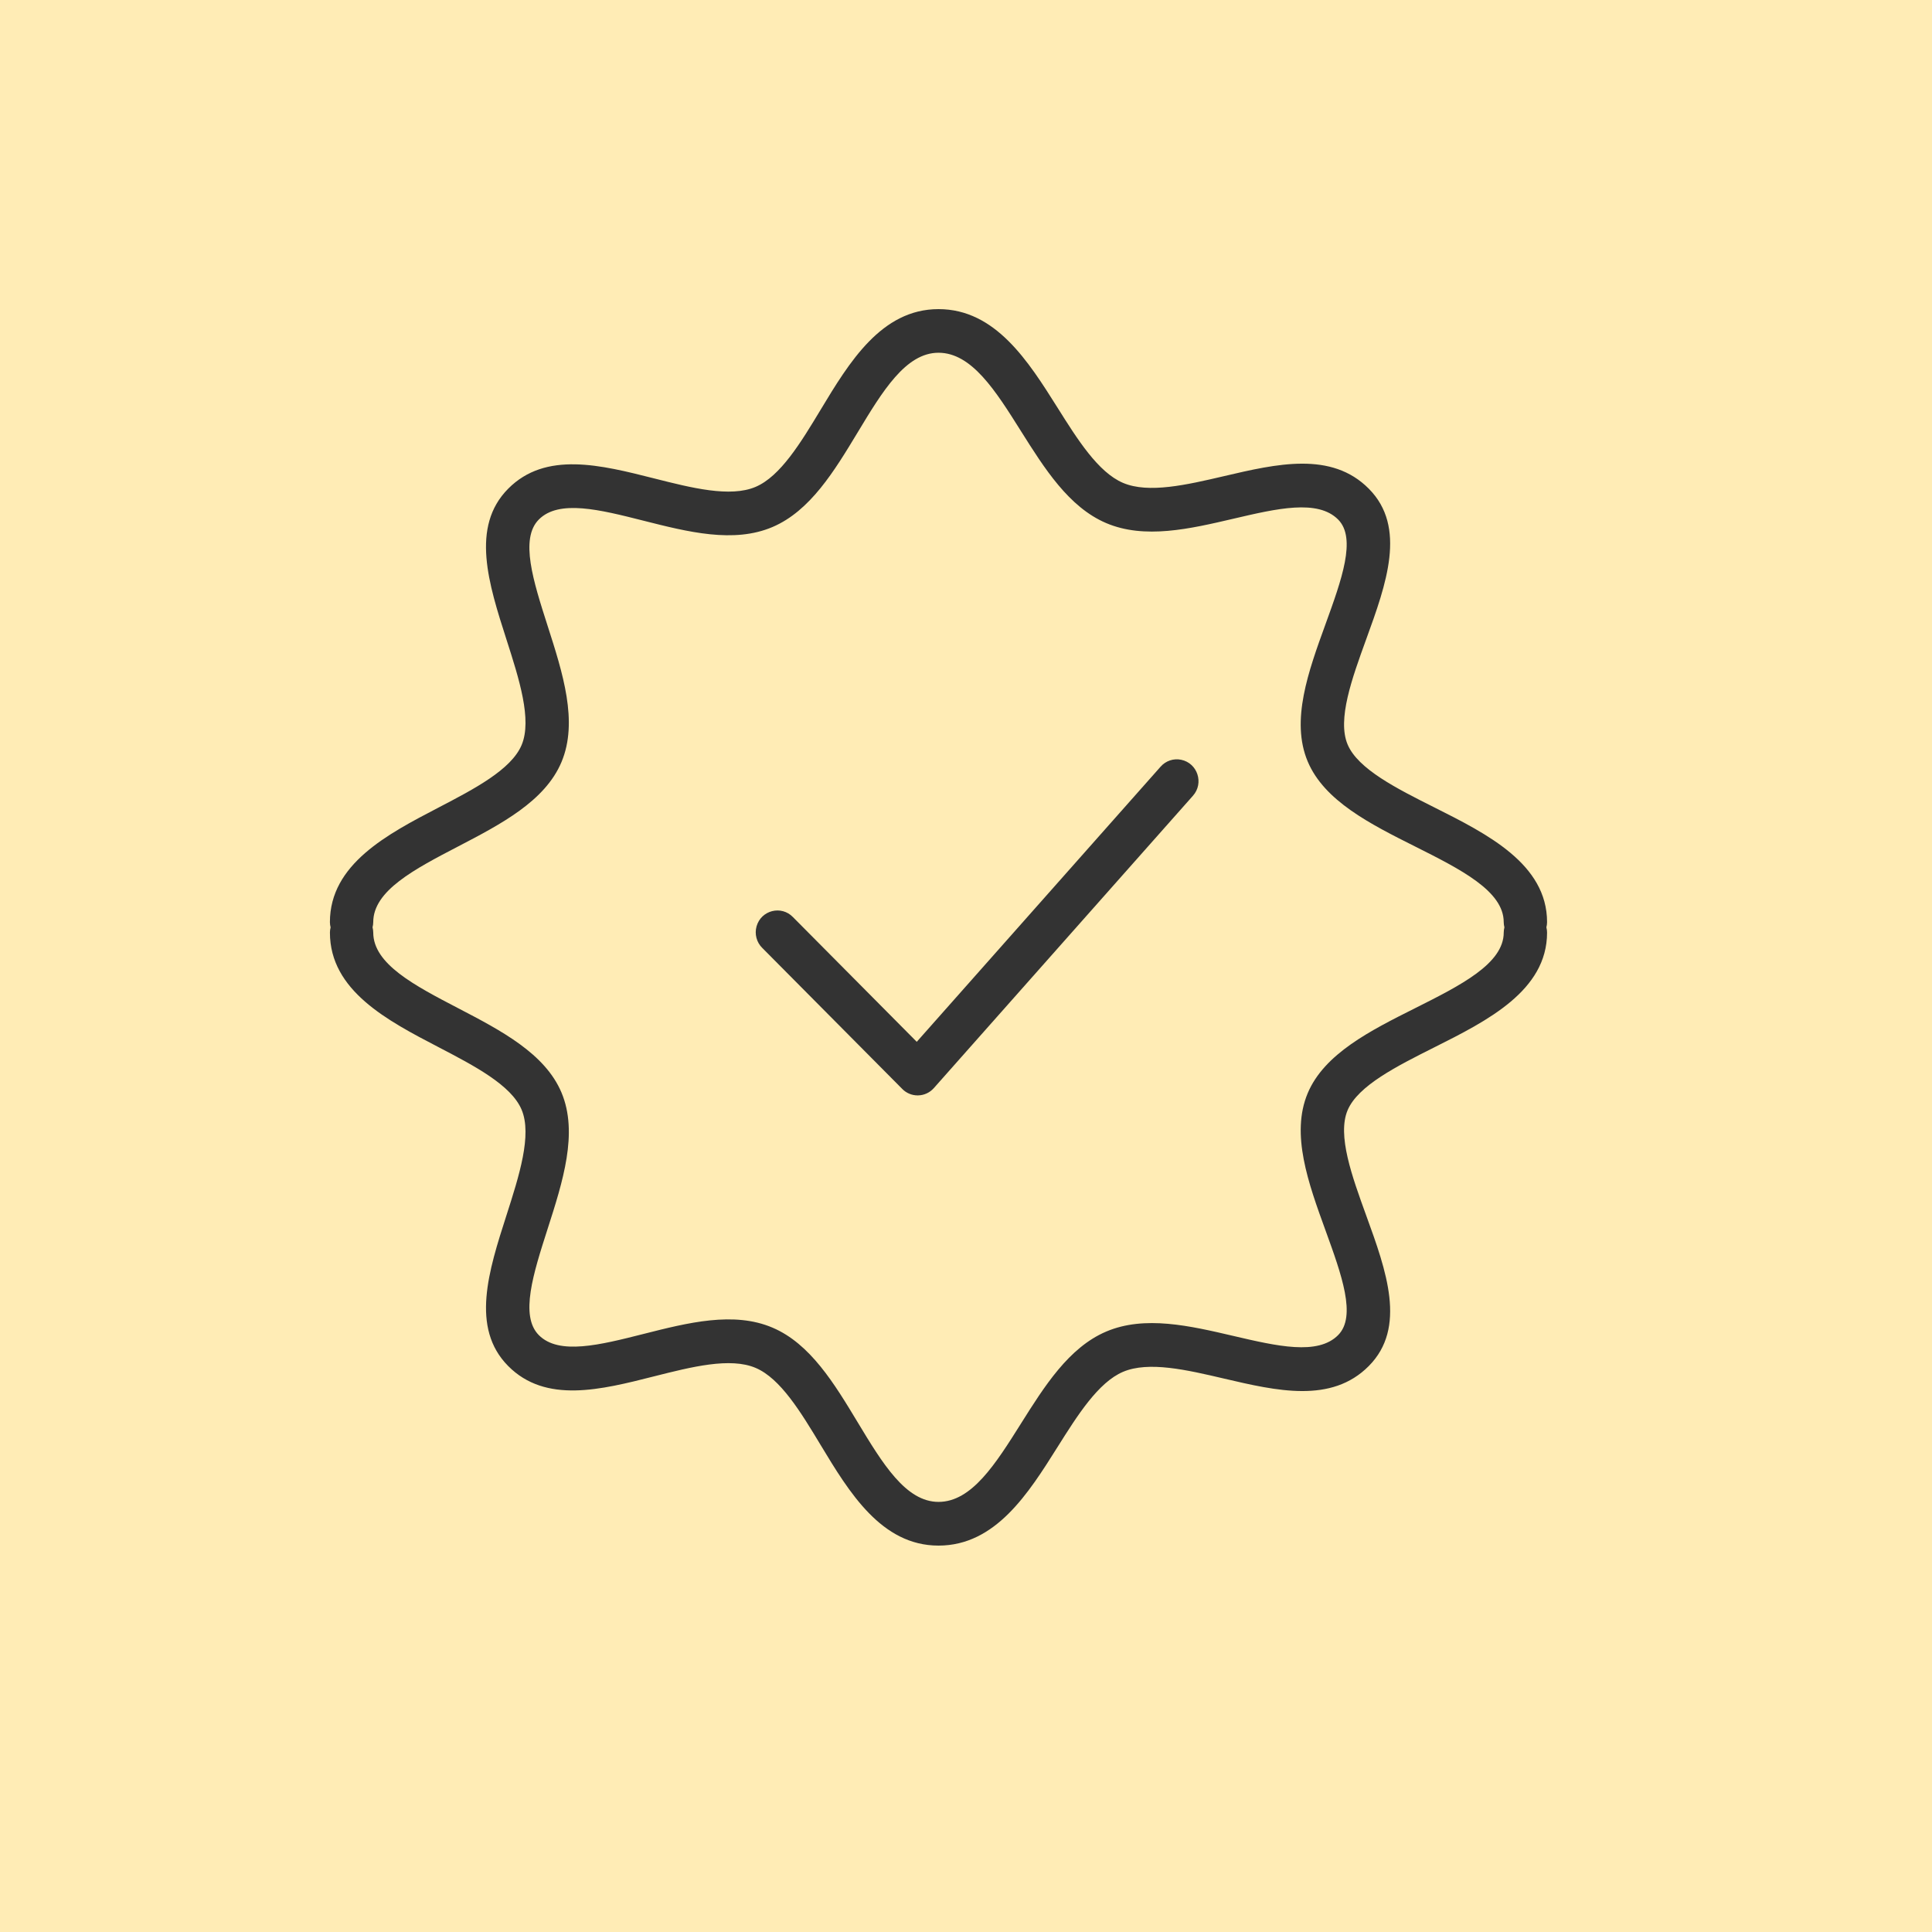
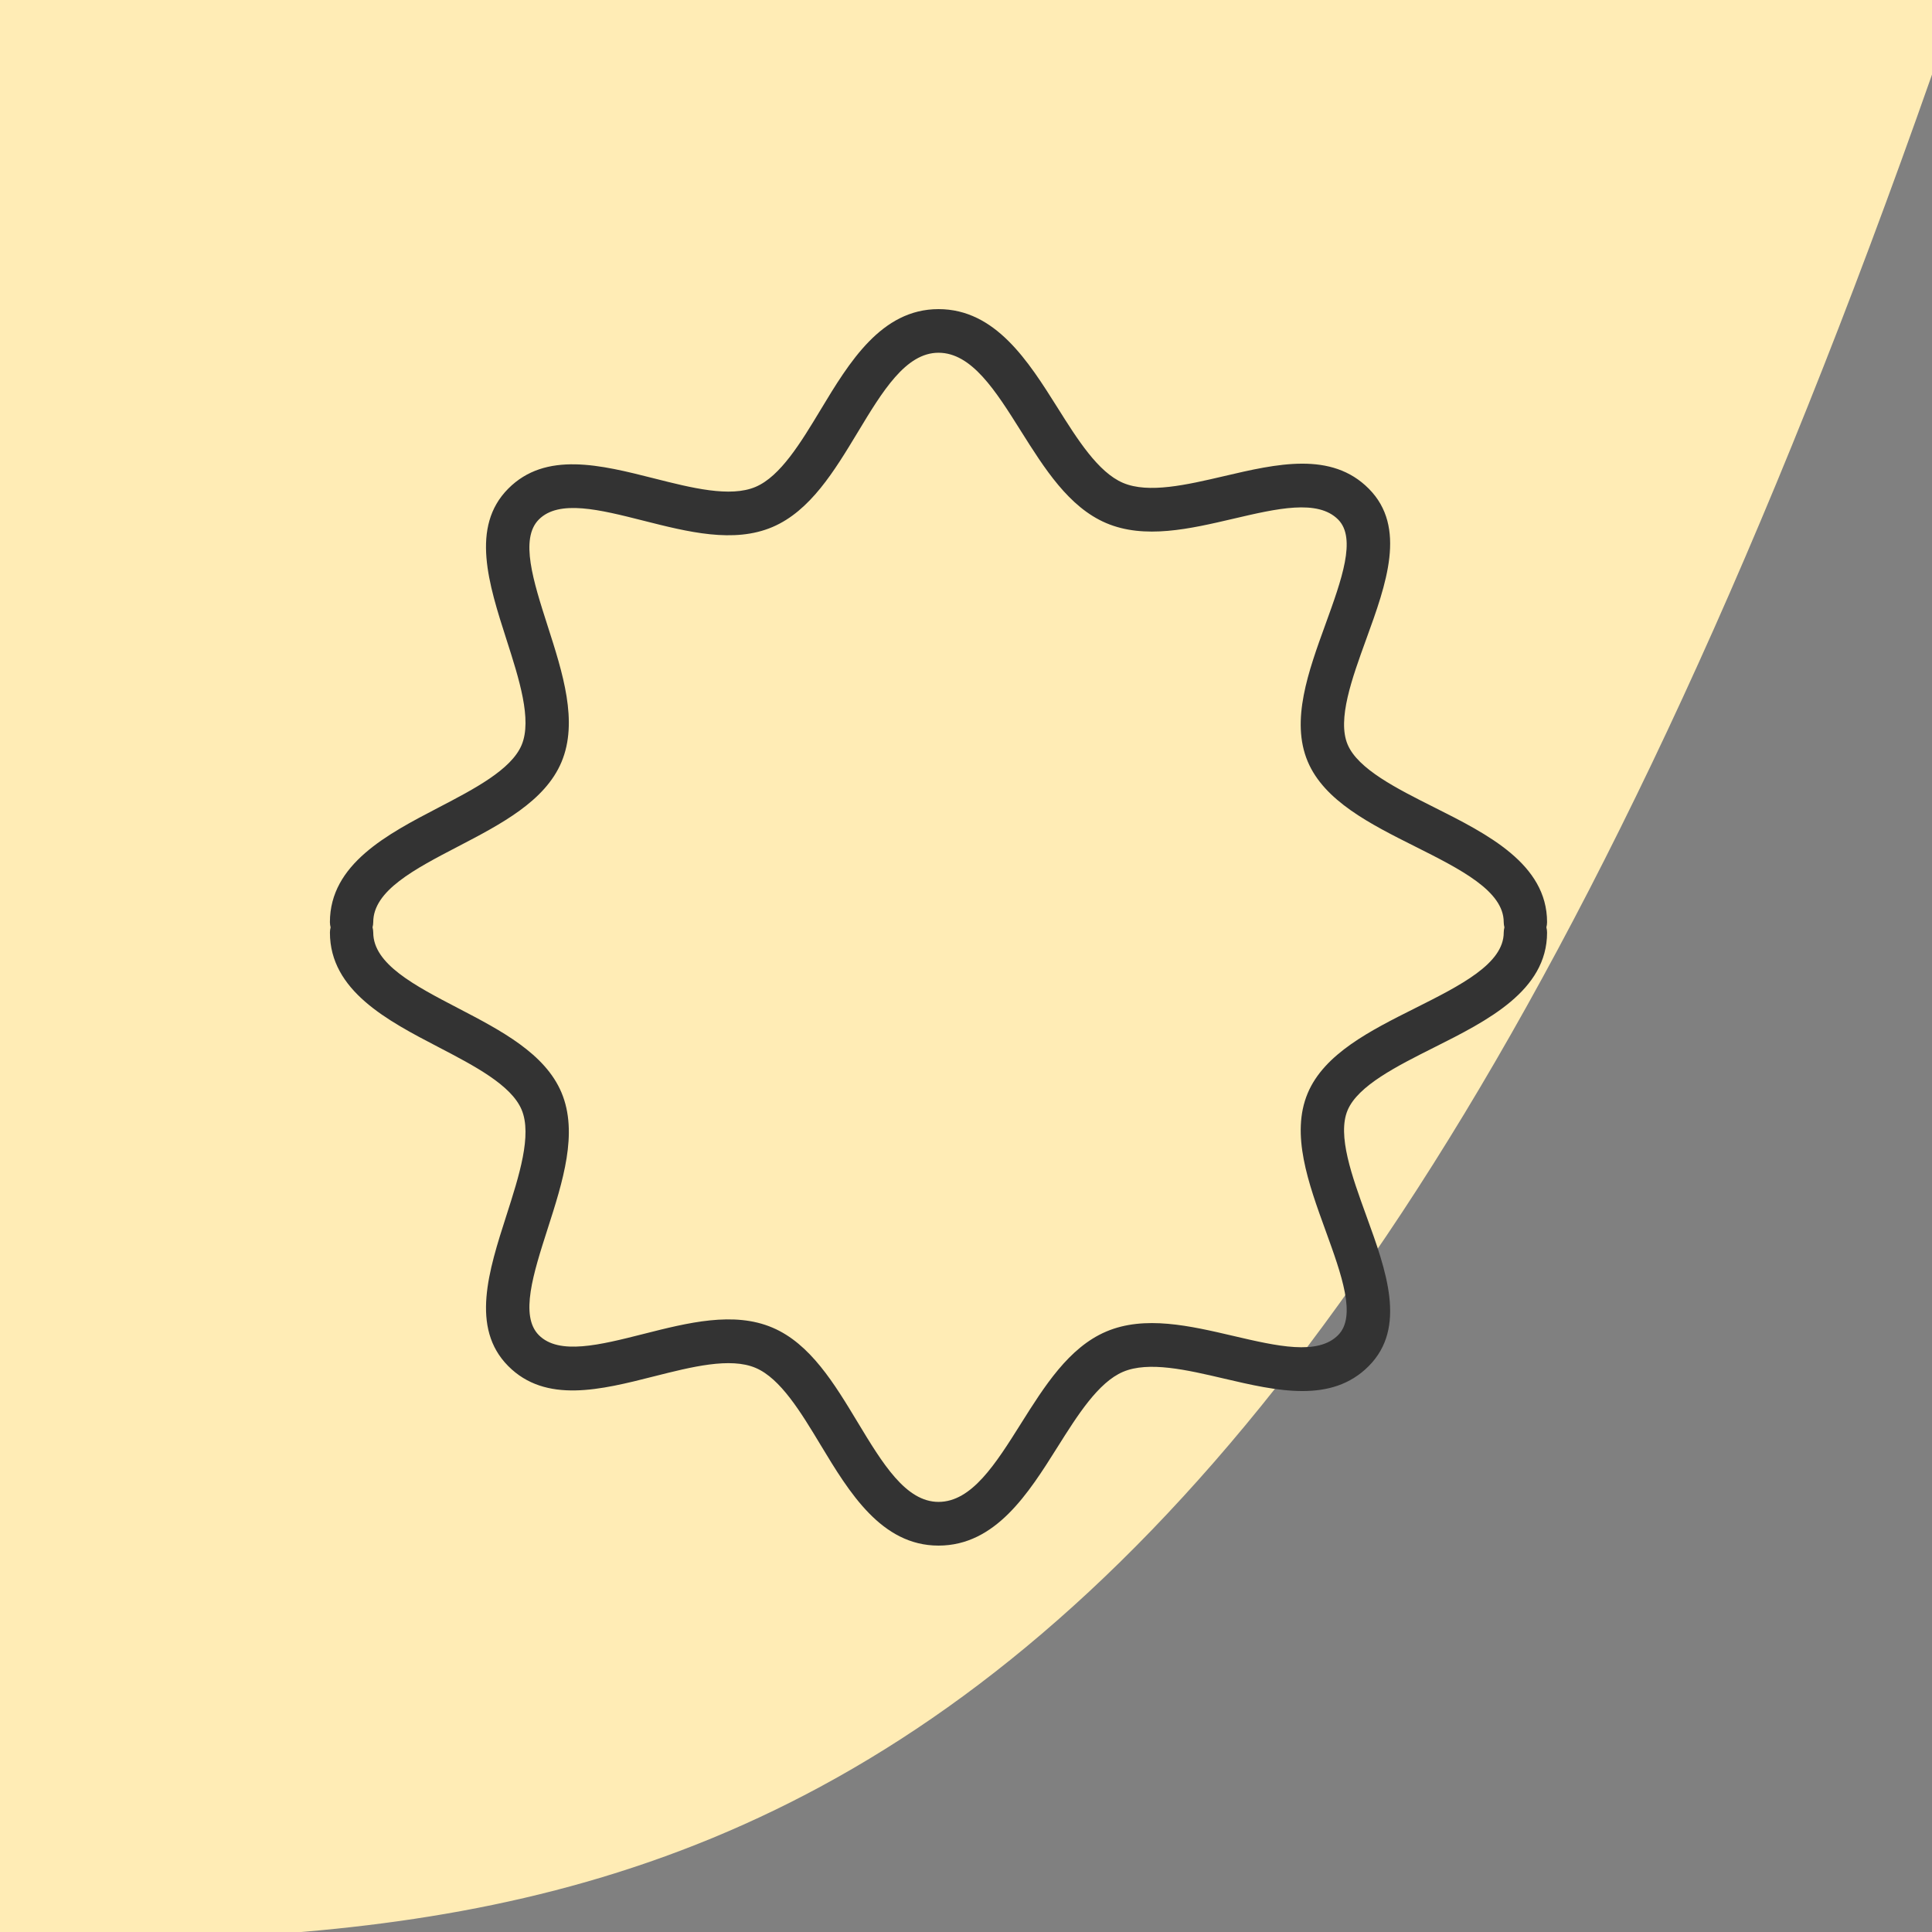
<svg xmlns="http://www.w3.org/2000/svg" viewBox="1950 2450 100 100" width="100" height="100" data-guides="{&quot;vertical&quot;:[],&quot;horizontal&quot;:[]}">
  <rect x="1950" y="2450" width="100" height="100" fill="#808080" stroke="none" />
-   <path fill="#ffecb5" stroke="#ffecb5" fill-opacity="1" stroke-width="1" stroke-opacity="1" color="rgb(51, 51, 51)" font-size-adjust="none" id="tSvg9701f144c7" title="Rectangle 8" d="M 1948 2449 C 1982.384 2449 2016.768 2449 2051.152 2449C 2051.152 2482.667 2051.152 2516.333 2051.152 2550C 2016.768 2550 1982.384 2550 1948 2550C 1948 2516.333 1948 2482.667 1948 2449Z" />
-   <path fill="#333333" stroke="none" fill-opacity="1" stroke-width="1" stroke-opacity="1" color="rgb(51, 51, 51)" fill-rule="evenodd" font-size-adjust="none" id="tSvgcc8de4d920" title="Path 11" d="M 2010.075 2489.68 C 2005.867 2494.428 2001.659 2499.176 1997.451 2503.924C 1995.316 2501.773 1993.181 2499.622 1991.045 2497.471C 1990.445 2496.846 1989.398 2497.109 1989.16 2497.945C 1989.046 2498.347 1989.161 2498.779 1989.459 2499.069C 1991.874 2501.502 1994.289 2503.935 1996.704 2506.367C 1996.914 2506.58 1997.2 2506.698 1997.498 2506.698C 1997.508 2506.698 1997.519 2506.698 1997.529 2506.697C 1997.838 2506.689 1998.129 2506.552 1998.334 2506.321C 2002.806 2501.275 2007.277 2496.23 2011.749 2491.185C 2012.324 2490.536 2011.986 2489.503 2011.14 2489.326C 2010.748 2489.243 2010.342 2489.378 2010.075 2489.68Z" />
+   <path fill="#ffecb5" stroke="#ffecb5" fill-opacity="1" stroke-width="1" stroke-opacity="1" color="rgb(51, 51, 51)" font-size-adjust="none" id="tSvg9701f144c7" title="Rectangle 8" d="M 1948 2449 C 1982.384 2449 2016.768 2449 2051.152 2449C 2016.768 2550 1982.384 2550 1948 2550C 1948 2516.333 1948 2482.667 1948 2449Z" />
  <path fill="#333333" stroke="none" fill-opacity="1" stroke-width="1" stroke-opacity="1" color="rgb(51, 51, 51)" fill-rule="evenodd" font-size-adjust="none" id="tSvgd31df22972" title="Path 12" d="M 2030.041 2497.998 C 2030.062 2497.912 2030.076 2497.823 2030.076 2497.731C 2030.076 2494.719 2026.975 2493.163 2024.237 2491.789C 2022.295 2490.814 2020.287 2489.805 2019.752 2488.534C 2019.208 2487.237 2019.976 2485.123 2020.718 2483.078C 2021.753 2480.228 2022.823 2477.282 2020.849 2475.295C 2018.914 2473.346 2016.084 2474.006 2013.346 2474.647C 2011.43 2475.094 2009.448 2475.556 2008.128 2474.994C 2006.839 2474.445 2005.768 2472.742 2004.733 2471.094C 2003.23 2468.707 2001.529 2466 1998.576 2466C 1995.617 2466 1993.948 2468.766 1992.477 2471.206C 1991.455 2472.9 1990.398 2474.651 1989.111 2475.2C 1987.796 2475.761 1985.792 2475.252 1983.856 2474.762C 1981.096 2474.064 1978.243 2473.34 1976.303 2475.296C 1974.343 2477.27 1975.293 2480.231 1976.213 2483.096C 1976.869 2485.14 1977.548 2487.254 1976.999 2488.562C 1976.463 2489.838 1974.544 2490.838 1972.687 2491.805C 1970.057 2493.175 1967.076 2494.727 1967.076 2497.732C 1967.076 2497.826 1967.091 2497.915 1967.112 2498.002C 1967.089 2498.089 1967.077 2498.179 1967.077 2498.269C 1967.077 2501.274 1970.058 2502.827 1972.689 2504.196C 1974.544 2505.163 1976.464 2506.163 1976.999 2507.439C 1977.548 2508.747 1976.87 2510.861 1976.214 2512.906C 1975.294 2515.77 1974.344 2518.73 1976.303 2520.705C 1978.245 2522.661 1981.098 2521.939 1983.856 2521.239C 1985.794 2520.749 1987.798 2520.242 1989.113 2520.803C 1990.399 2521.35 1991.456 2523.101 1992.477 2524.795C 1993.95 2527.235 1995.618 2530 1998.577 2530C 2001.53 2530 2003.232 2527.293 2004.733 2524.906C 2005.77 2523.258 2006.841 2521.555 2008.127 2521.006C 2009.452 2520.443 2011.431 2520.905 2013.346 2521.353C 2016.082 2521.993 2018.914 2522.656 2020.848 2520.706C 2022.823 2518.718 2021.753 2515.771 2020.718 2512.922C 2019.976 2510.877 2019.208 2508.763 2019.751 2507.467C 2020.287 2506.196 2022.295 2505.187 2024.237 2504.212C 2026.974 2502.839 2030.076 2501.282 2030.076 2498.27C 2030.075 2498.178 2030.064 2498.087 2030.041 2497.998ZM 2023.238 2502.187 C 2020.931 2503.344 2018.545 2504.542 2017.686 2506.585C 2016.798 2508.701 2017.72 2511.241 2018.612 2513.696C 2019.44 2515.979 2020.224 2518.137 2019.261 2519.105C 2018.208 2520.168 2016.091 2519.673 2013.853 2519.151C 2011.589 2518.622 2009.247 2518.074 2007.254 2518.923C 2005.32 2519.747 2004.059 2521.754 2002.838 2523.695C 2001.53 2525.774 2000.295 2527.738 1998.577 2527.738C 1996.88 2527.738 1995.673 2525.737 1994.394 2523.619C 1993.188 2521.619 1991.94 2519.55 1989.986 2518.719C 1987.978 2517.862 1985.605 2518.463 1983.308 2519.045C 1981.057 2519.614 1978.931 2520.155 1977.889 2519.105C 1976.9 2518.109 1977.603 2515.918 1978.347 2513.599C 1979.13 2511.162 1979.938 2508.641 1979.065 2506.557C 1978.214 2504.529 1975.929 2503.338 1973.719 2502.187C 1971.457 2501.009 1969.319 2499.897 1969.319 2498.267C 1969.319 2498.174 1969.304 2498.084 1969.283 2497.997C 1969.304 2497.911 1969.319 2497.822 1969.319 2497.729C 1969.319 2496.1 1971.455 2494.987 1973.717 2493.81C 1975.928 2492.659 1978.214 2491.468 1979.064 2489.439C 1979.938 2487.355 1979.129 2484.835 1978.346 2482.398C 1977.602 2480.078 1976.899 2477.887 1977.889 2476.891C 1978.929 2475.841 1981.055 2476.381 1983.307 2476.951C 1985.603 2477.532 1987.976 2478.135 1989.985 2477.278C 1991.938 2476.446 1993.186 2474.378 1994.394 2472.378C 1995.672 2470.259 1996.879 2468.258 1998.576 2468.258C 2000.294 2468.258 2001.53 2470.222 2002.837 2472.302C 2004.058 2474.242 2005.32 2476.249 2007.254 2477.074C 2009.247 2477.923 2011.589 2477.375 2013.853 2476.846C 2016.091 2476.323 2018.207 2475.828 2019.262 2476.892C 2020.223 2477.859 2019.439 2480.016 2018.611 2482.3C 2017.719 2484.756 2016.797 2487.296 2017.686 2489.413C 2018.544 2491.455 2020.93 2492.653 2023.237 2493.81C 2025.6 2494.996 2027.832 2496.117 2027.832 2497.729C 2027.832 2497.823 2027.847 2497.912 2027.868 2497.999C 2027.846 2498.086 2027.834 2498.176 2027.833 2498.266C 2027.833 2499.881 2025.601 2501.001 2023.238 2502.187Z" />
  <defs />
</svg>